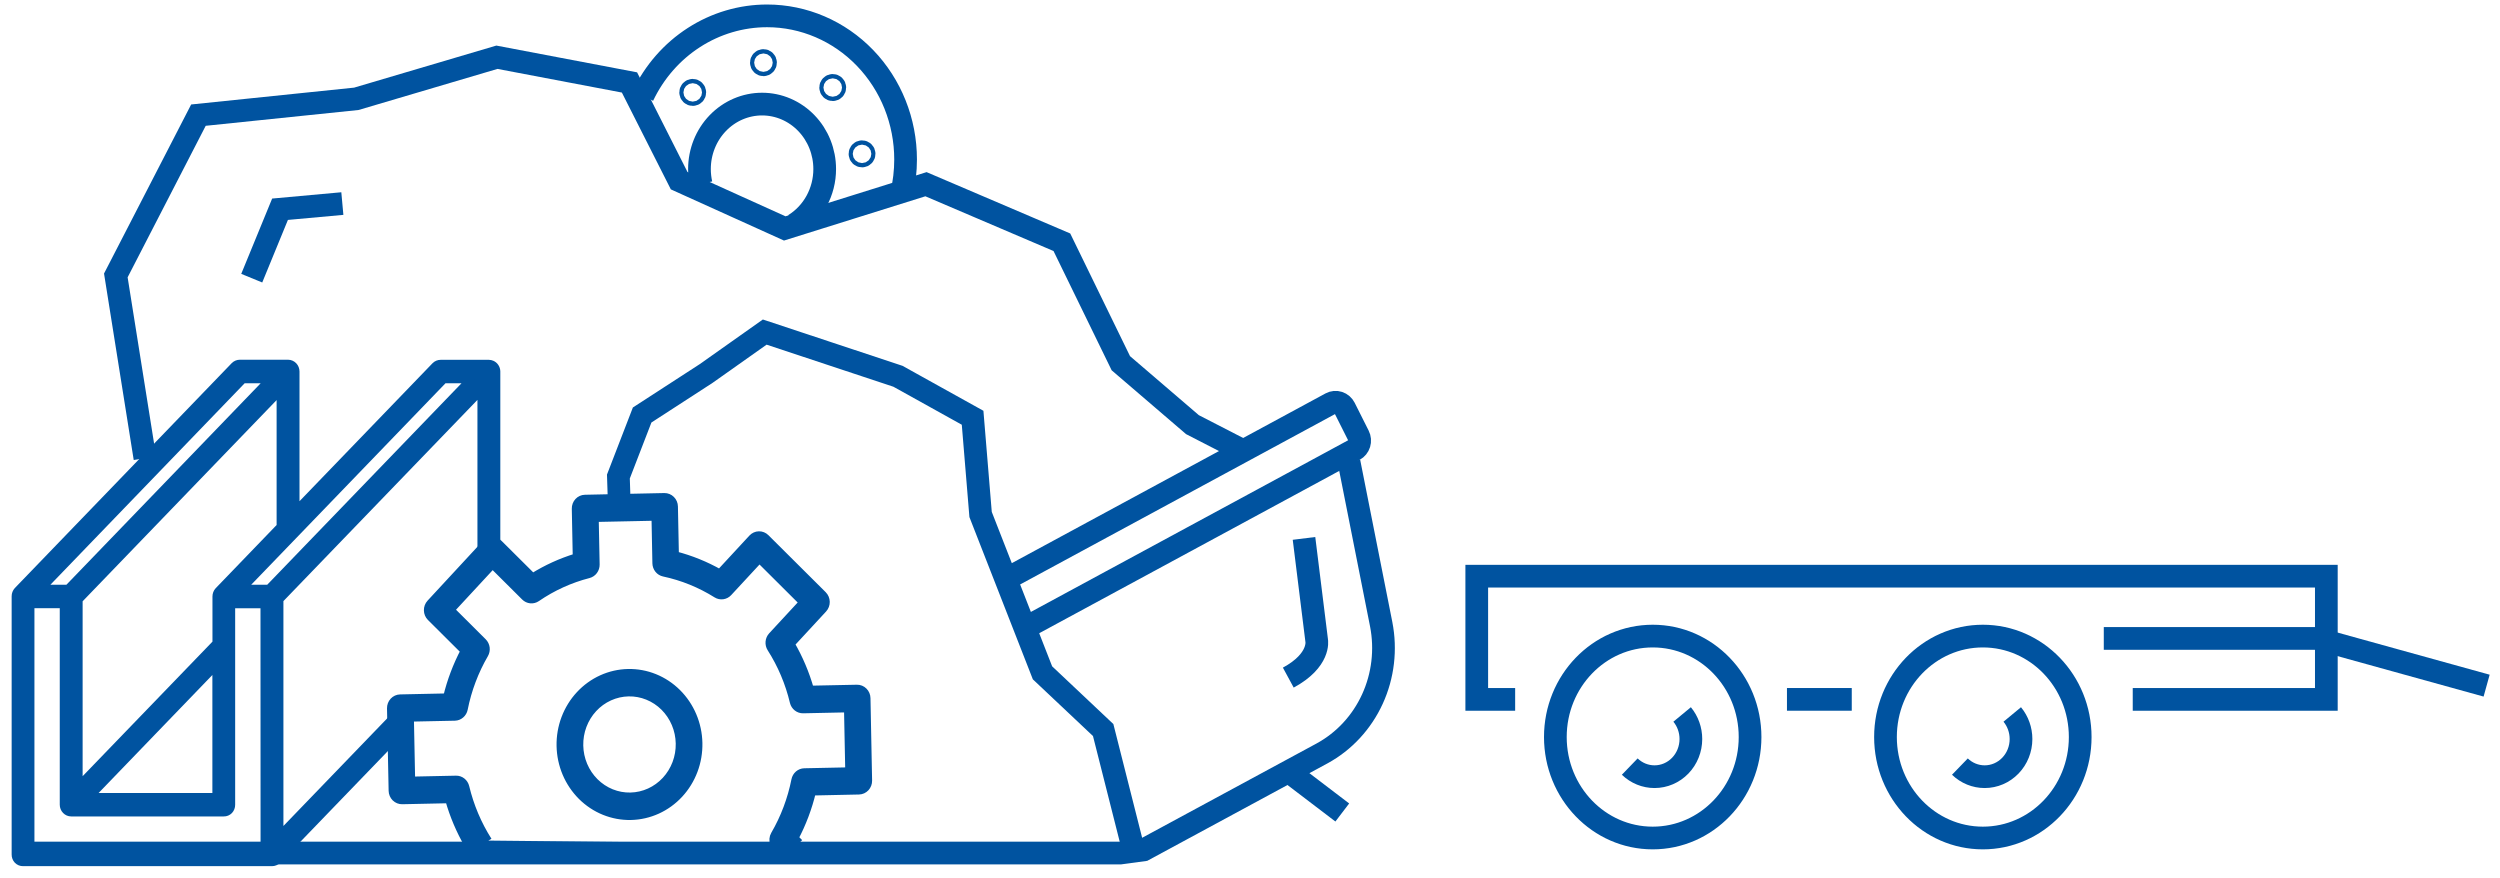
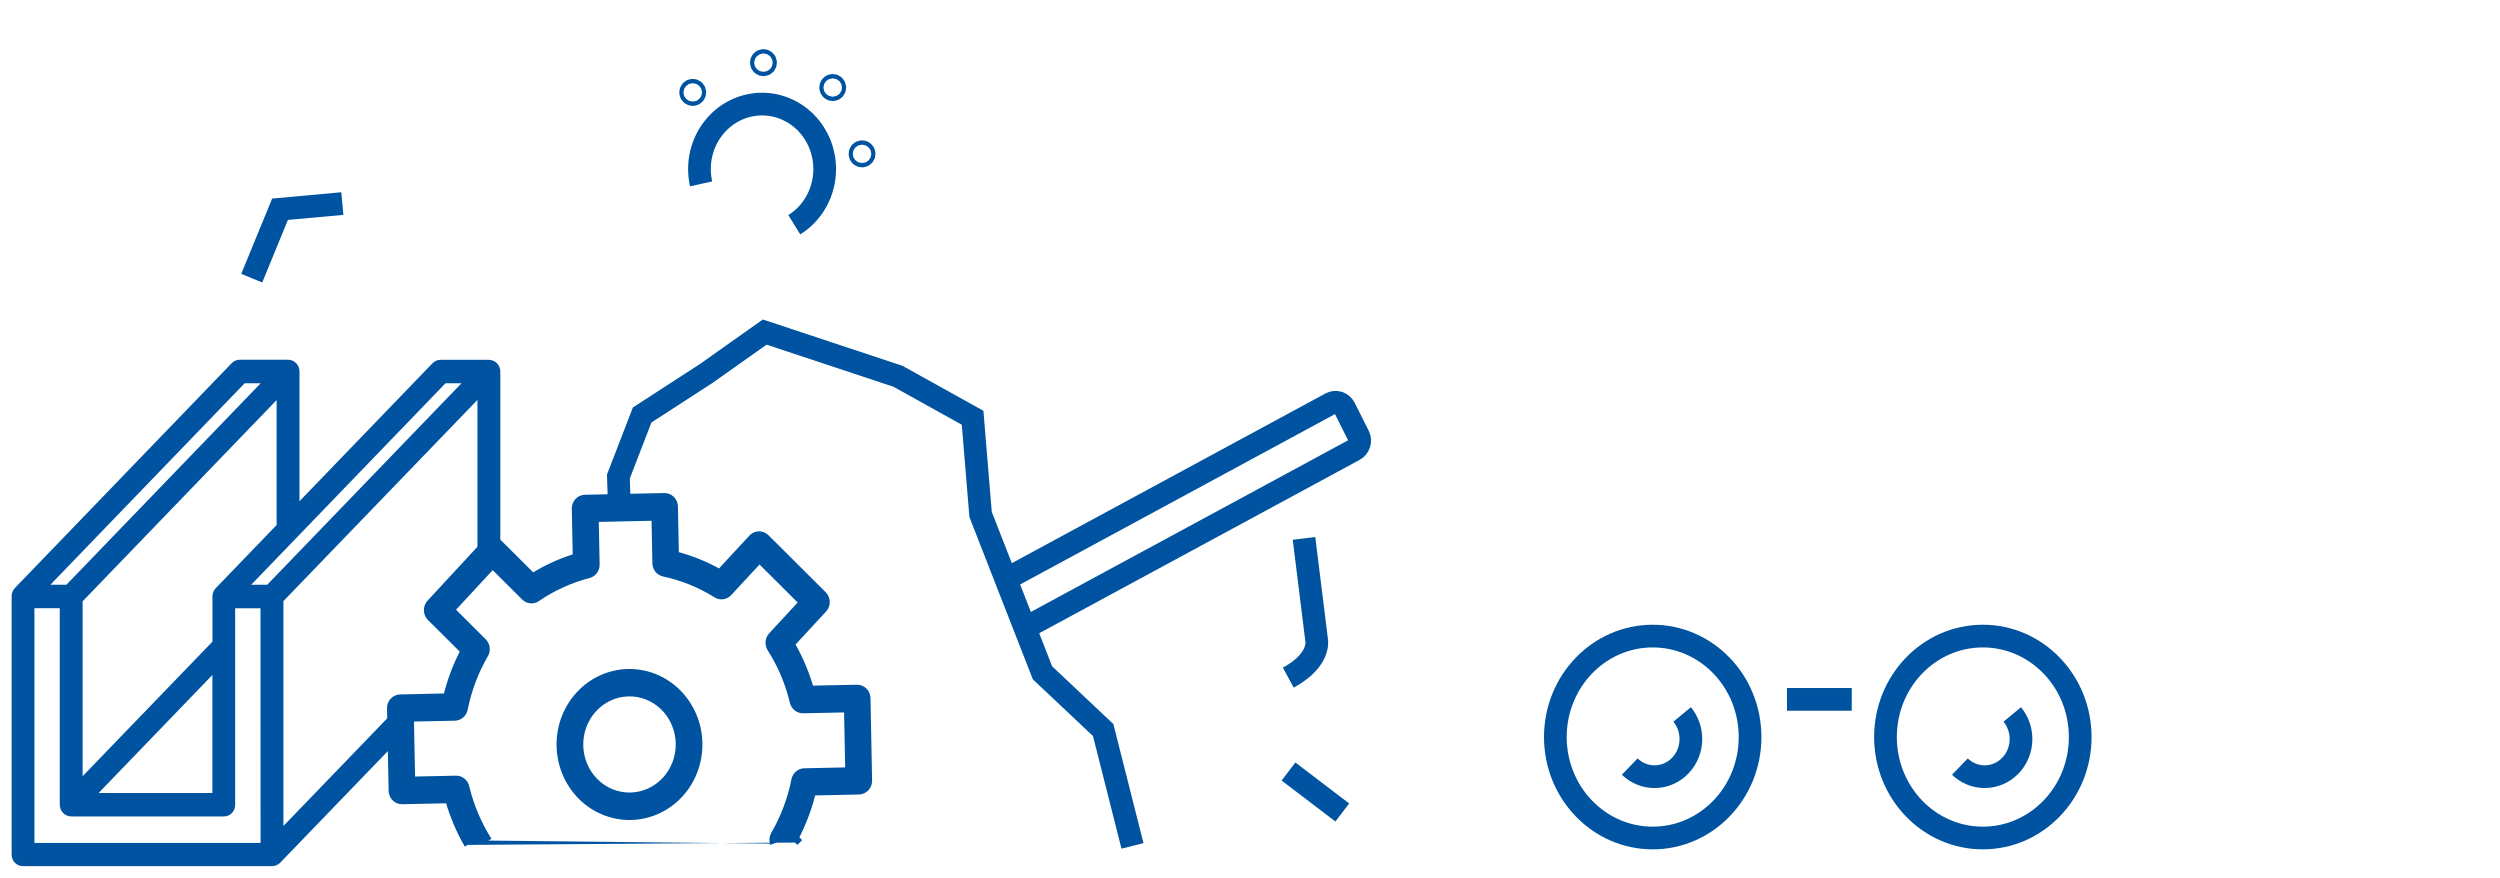
<svg xmlns="http://www.w3.org/2000/svg" width="148" height="52" viewBox="0 0 148 52" fill="none">
  <path d="M117.385 49.61C120.568 49.61 123.148 46.934 123.148 43.633C123.148 40.332 120.568 37.656 117.385 37.656C114.201 37.656 111.621 40.332 111.621 43.633C111.621 46.934 114.201 49.61 117.385 49.61Z" stroke="#0053A0" stroke-width="1.344" stroke-miterlimit="10" />
  <path d="M116.026 45.382C116.424 45.767 116.949 45.981 117.494 45.98C118.064 45.98 118.611 45.745 119.014 45.327C119.418 44.909 119.644 44.342 119.644 43.75C119.644 43.217 119.46 42.701 119.125 42.296" stroke="#0053A0" stroke-width="1.344" stroke-miterlimit="10" />
  <path d="M97.841 49.61C101.024 49.61 103.604 46.934 103.604 43.633C103.604 40.332 101.024 37.656 97.841 37.656C94.657 37.656 92.077 40.332 92.077 43.633C92.077 46.934 94.657 49.61 97.841 49.61Z" stroke="#0053A0" stroke-width="1.344" stroke-miterlimit="10" />
  <path d="M96.481 45.382C96.88 45.767 97.405 45.981 97.949 45.98C98.519 45.98 99.067 45.745 99.47 45.327C99.873 44.909 100.1 44.342 100.1 43.75C100.1 43.217 99.917 42.701 99.582 42.296" stroke="#0053A0" stroke-width="1.344" stroke-miterlimit="10" />
  <path d="M105.788 41.403H109.624" stroke="#0053A0" stroke-width="1.344" stroke-miterlimit="10" />
-   <path d="M126.258 41.404H137.719V34.11H87.424V41.404H89.697" stroke="#0053A0" stroke-width="1.344" stroke-miterlimit="10" />
-   <path d="M124.544 37.795H137.12L147.208 40.59" stroke="#0053A0" stroke-width="1.344" stroke-miterlimit="10" />
  <path d="M78.663 27.449L80.171 26.632C80.241 26.595 80.303 26.543 80.353 26.481C80.404 26.418 80.442 26.346 80.466 26.269C80.489 26.191 80.498 26.109 80.491 26.028C80.484 25.947 80.462 25.868 80.425 25.796L79.596 24.145C79.522 24 79.396 23.89 79.245 23.841C79.094 23.792 78.93 23.806 78.789 23.882L77.28 24.699L59.31 34.421M60.693 37.171L78.664 27.449" stroke="#0053A0" stroke-width="1.344" stroke-miterlimit="10" />
-   <path d="M1.806 50.499H66.331L67.705 50.312L78.273 44.598C79.573 43.888 80.617 42.76 81.247 41.383C81.877 40.007 82.059 38.455 81.768 36.962L79.862 27.344" stroke="#0053A0" stroke-width="1.344" stroke-miterlimit="10" />
  <path d="M36.674 30.212L36.609 28.21L38.015 24.568L41.802 22.113L45.272 19.659L53.16 22.276L57.578 24.731L58.051 30.457L61.715 39.831L65.308 43.219L67.043 50.077" stroke="#0053A0" stroke-width="1.344" stroke-miterlimit="10" />
  <path d="M76.279 45.674L79.463 48.099" stroke="#0053A0" stroke-width="1.344" stroke-miterlimit="10" />
  <path d="M77.197 31.873L77.949 37.932C77.949 37.932 78.167 39.086 76.267 40.115" stroke="#0053A0" stroke-width="1.344" stroke-miterlimit="10" />
  <path d="M29.123 21.542C29.066 21.517 29.004 21.504 28.942 21.503H26.088C25.963 21.502 25.842 21.552 25.752 21.642L17.529 30.17V21.991C17.528 21.86 17.478 21.735 17.389 21.642C17.3 21.55 17.179 21.498 17.053 21.497H14.2C14.075 21.497 13.954 21.547 13.864 21.637L1.025 34.951C0.939 35.045 0.89 35.17 0.891 35.3V50.587C0.89 50.651 0.901 50.715 0.924 50.775C0.947 50.835 0.982 50.889 1.025 50.935C1.069 50.98 1.122 51.016 1.18 51.04C1.237 51.064 1.299 51.076 1.361 51.075H16.103C16.228 51.075 16.349 51.026 16.439 50.935L23.688 43.42C23.601 43.06 23.492 42.707 23.361 42.362L16.577 49.397V35.504L28.466 23.175V32.267C28.783 32.255 29.1 32.237 29.417 32.216V21.985C29.415 21.89 29.386 21.797 29.333 21.718C29.281 21.64 29.208 21.578 29.123 21.542ZM4.69 46.449V35.515L16.577 23.186V31.162L12.914 34.962C12.827 35.056 12.779 35.181 12.779 35.312V38.066L4.69 46.449ZM12.774 39.46V47.147H5.362L12.774 39.46ZM14.397 22.489H15.905L4.017 34.818H2.509L14.397 22.489ZM15.627 50.105H1.837V35.804H3.739V47.639C3.739 47.77 3.789 47.895 3.879 47.987C3.968 48.08 4.088 48.132 4.215 48.132H13.249C13.375 48.134 13.496 48.084 13.585 47.993C13.673 47.899 13.721 47.773 13.72 47.643V35.808H15.622L15.627 50.105ZM15.905 34.818H14.397L17.391 31.714L26.286 22.489H27.794L15.905 34.818Z" fill="#0053A0" stroke="#0053A0" stroke-width="0.403" stroke-miterlimit="10" />
  <path d="M47.345 49.877L47.076 49.606C47.527 48.75 47.87 47.838 48.099 46.892L50.852 46.833C51.007 46.83 51.155 46.762 51.263 46.646C51.371 46.529 51.43 46.373 51.427 46.212L51.331 41.333C51.33 41.253 51.313 41.174 51.282 41.101C51.251 41.027 51.206 40.961 51.15 40.906C51.094 40.85 51.029 40.807 50.957 40.778C50.885 40.749 50.808 40.735 50.73 40.737L47.979 40.794C47.713 39.858 47.333 38.962 46.849 38.126L48.756 36.064C48.864 35.948 48.923 35.791 48.92 35.63C48.917 35.468 48.852 35.314 48.74 35.202L45.346 31.824C45.233 31.712 45.083 31.651 44.927 31.655C44.771 31.658 44.622 31.726 44.514 31.842L42.607 33.903C41.781 33.435 40.901 33.079 39.989 32.842L39.932 29.987C39.929 29.826 39.864 29.672 39.751 29.561C39.639 29.449 39.488 29.388 39.333 29.39L34.629 29.491C34.551 29.492 34.475 29.51 34.404 29.542C34.333 29.574 34.269 29.62 34.216 29.678C34.162 29.735 34.12 29.804 34.092 29.878C34.064 29.953 34.05 30.032 34.052 30.113L34.108 32.966C33.206 33.242 32.342 33.636 31.536 34.138L29.548 32.16C29.435 32.048 29.285 31.987 29.128 31.99C28.973 31.993 28.824 32.06 28.716 32.177L25.459 35.696C25.351 35.813 25.293 35.97 25.296 36.131C25.299 36.293 25.363 36.447 25.475 36.559L27.463 38.537C27.013 39.394 26.669 40.306 26.439 41.252L23.688 41.311C23.532 41.315 23.384 41.382 23.276 41.498C23.168 41.615 23.11 41.771 23.112 41.932L23.208 46.811C23.211 46.973 23.277 47.127 23.389 47.239C23.502 47.351 23.653 47.412 23.809 47.409L26.56 47.35C26.826 48.286 27.206 49.182 27.69 50.018M28.924 49.762C28.305 48.789 27.851 47.714 27.58 46.582C27.548 46.449 27.473 46.33 27.367 46.246C27.261 46.162 27.131 46.118 26.998 46.121L24.375 46.177L24.302 42.519L26.925 42.464C27.059 42.461 27.187 42.411 27.289 42.322C27.391 42.234 27.462 42.112 27.489 41.977C27.716 40.835 28.128 39.742 28.709 38.743C28.778 38.625 28.805 38.486 28.788 38.349C28.77 38.212 28.708 38.085 28.612 37.989L26.717 36.102L29.161 33.463L31.056 35.349C31.152 35.445 31.277 35.504 31.41 35.517C31.543 35.529 31.676 35.495 31.787 35.419C32.724 34.776 33.761 34.305 34.852 34.025C34.981 33.991 35.095 33.913 35.176 33.803C35.257 33.693 35.299 33.558 35.297 33.42L35.243 30.699L38.77 30.625L38.823 33.345C38.826 33.483 38.874 33.616 38.959 33.723C39.044 33.829 39.162 33.902 39.292 33.93C40.394 34.164 41.448 34.592 42.411 35.195C42.525 35.266 42.659 35.294 42.791 35.276C42.923 35.258 43.045 35.194 43.138 35.094L44.958 33.129L47.502 35.663L45.684 37.628C45.591 37.728 45.534 37.858 45.522 37.995C45.51 38.133 45.543 38.271 45.616 38.386C46.236 39.358 46.691 40.433 46.96 41.565C46.993 41.699 47.068 41.817 47.174 41.901C47.28 41.985 47.41 42.029 47.544 42.026L50.167 41.97L50.24 45.628L47.616 45.683C47.483 45.686 47.355 45.736 47.252 45.824C47.15 45.913 47.079 46.035 47.052 46.17C46.826 47.312 46.414 48.406 45.833 49.404C45.786 49.484 45.758 49.575 45.751 49.668C45.743 49.762 45.757 49.856 45.791 49.943" fill="#0053A0" />
  <path d="M47.345 49.877L47.076 49.606C47.527 48.75 47.87 47.838 48.099 46.892L50.852 46.833C51.007 46.83 51.155 46.762 51.263 46.646C51.371 46.529 51.43 46.373 51.427 46.212L51.331 41.333C51.33 41.253 51.313 41.174 51.282 41.101C51.251 41.027 51.206 40.961 51.15 40.906C51.094 40.85 51.029 40.807 50.957 40.778C50.885 40.749 50.808 40.735 50.73 40.737L47.979 40.794C47.713 39.858 47.333 38.962 46.849 38.126L48.756 36.064C48.864 35.948 48.923 35.791 48.92 35.63C48.917 35.468 48.852 35.314 48.74 35.202L45.346 31.824C45.233 31.712 45.083 31.651 44.927 31.655C44.771 31.658 44.622 31.726 44.514 31.842L42.607 33.903C41.781 33.435 40.901 33.079 39.989 32.842L39.932 29.987C39.929 29.826 39.864 29.672 39.751 29.561C39.639 29.449 39.488 29.388 39.333 29.39L34.629 29.491C34.551 29.492 34.475 29.51 34.404 29.542C34.333 29.574 34.269 29.62 34.216 29.678C34.162 29.735 34.12 29.804 34.092 29.878C34.064 29.953 34.05 30.032 34.052 30.113L34.108 32.966C33.206 33.242 32.342 33.636 31.536 34.138L29.548 32.16C29.435 32.048 29.285 31.987 29.128 31.99C28.973 31.993 28.824 32.06 28.716 32.177L25.459 35.696C25.351 35.813 25.293 35.97 25.296 36.131C25.299 36.293 25.363 36.447 25.475 36.559L27.463 38.537C27.013 39.394 26.669 40.306 26.439 41.252L23.688 41.311C23.532 41.315 23.384 41.382 23.276 41.498C23.168 41.615 23.11 41.771 23.112 41.932L23.208 46.811C23.211 46.973 23.277 47.127 23.389 47.239C23.502 47.351 23.653 47.412 23.809 47.409L26.56 47.35C26.826 48.286 27.206 49.182 27.69 50.018M28.924 49.762C28.305 48.789 27.851 47.714 27.58 46.582C27.548 46.449 27.473 46.33 27.367 46.246C27.261 46.162 27.131 46.118 26.998 46.121L24.375 46.177L24.302 42.519L26.925 42.464C27.059 42.461 27.187 42.411 27.289 42.322C27.391 42.234 27.462 42.112 27.489 41.977C27.716 40.835 28.128 39.742 28.709 38.743C28.778 38.625 28.805 38.486 28.788 38.349C28.77 38.212 28.708 38.085 28.612 37.989L26.717 36.102L29.161 33.463L31.056 35.349C31.152 35.445 31.277 35.504 31.41 35.517C31.543 35.529 31.676 35.495 31.787 35.419C32.724 34.776 33.761 34.305 34.852 34.025C34.981 33.991 35.095 33.913 35.176 33.803C35.257 33.693 35.299 33.558 35.297 33.42L35.243 30.699L38.77 30.625L38.823 33.345C38.826 33.483 38.874 33.616 38.959 33.723C39.044 33.829 39.162 33.902 39.292 33.93C40.394 34.164 41.448 34.592 42.411 35.195C42.525 35.266 42.659 35.294 42.791 35.276C42.923 35.258 43.045 35.194 43.138 35.094L44.958 33.129L47.502 35.663L45.684 37.628C45.591 37.728 45.534 37.858 45.522 37.995C45.51 38.133 45.543 38.271 45.616 38.386C46.236 39.358 46.691 40.433 46.96 41.565C46.993 41.699 47.068 41.817 47.174 41.901C47.28 41.985 47.41 42.029 47.544 42.026L50.167 41.97L50.24 45.628L47.616 45.683C47.483 45.686 47.355 45.736 47.252 45.824C47.15 45.913 47.079 46.035 47.052 46.17C46.826 47.312 46.414 48.406 45.833 49.404C45.786 49.484 45.758 49.575 45.751 49.668C45.743 49.762 45.757 49.856 45.791 49.943" stroke="#0053A0" stroke-width="0.403" stroke-miterlimit="10" />
  <path d="M37.182 39.806C36.642 39.817 36.109 39.938 35.614 40.163C35.119 40.388 34.671 40.712 34.297 41.116C33.922 41.521 33.628 41.998 33.431 42.52C33.235 43.042 33.139 43.599 33.15 44.16C33.161 44.72 33.278 45.273 33.495 45.787C33.712 46.3 34.025 46.764 34.414 47.153C34.804 47.541 35.264 47.846 35.768 48.05C36.271 48.254 36.809 48.353 37.349 48.342C37.89 48.33 38.423 48.209 38.918 47.984C39.413 47.759 39.861 47.435 40.235 47.031C40.61 46.626 40.904 46.149 41.1 45.627C41.297 45.105 41.392 44.548 41.381 43.987C41.358 42.855 40.903 41.78 40.116 40.996C39.329 40.212 38.274 39.784 37.182 39.806ZM37.326 47.12C36.94 47.129 36.557 47.058 36.197 46.913C35.837 46.767 35.509 46.549 35.23 46.272C34.952 45.995 34.729 45.663 34.574 45.297C34.419 44.93 34.335 44.535 34.328 44.135C34.32 43.734 34.388 43.337 34.528 42.964C34.669 42.591 34.878 42.25 35.146 41.961C35.413 41.672 35.733 41.441 36.086 41.281C36.44 41.12 36.821 41.033 37.207 41.025C37.593 41.017 37.977 41.087 38.336 41.233C38.696 41.379 39.024 41.596 39.303 41.873C39.581 42.151 39.804 42.482 39.959 42.849C40.114 43.216 40.198 43.611 40.205 44.011C40.221 44.819 39.926 45.6 39.386 46.183C38.846 46.766 38.105 47.103 37.326 47.12Z" fill="#0053A0" stroke="#0053A0" stroke-width="0.403" stroke-miterlimit="10" />
-   <path d="M8.58 27.127L6.857 16.305L11.747 6.816L21.095 5.85L29.417 3.389L37.265 4.881L40.206 10.696L46.456 13.523L54.818 10.905L62.863 14.341L66.354 21.503L70.593 25.139L73.599 26.686" stroke="#0053A0" stroke-width="1.344" stroke-miterlimit="10" />
  <path d="M14.903 16.468L16.578 12.387L20.267 12.051" stroke="#0053A0" stroke-width="1.344" stroke-miterlimit="10" />
-   <path d="M38.057 5.678C38.734 4.255 39.782 3.057 41.082 2.22C42.382 1.382 43.882 0.939 45.412 0.939C47.586 0.939 49.672 1.835 51.209 3.429C52.747 5.024 53.611 7.187 53.611 9.442C53.611 10.128 53.532 10.812 53.374 11.478" stroke="#0053A0" stroke-width="1.344" stroke-miterlimit="10" />
  <path d="M41.009 5.597C41.077 5.597 41.131 5.541 41.131 5.471C41.131 5.4 41.077 5.344 41.009 5.344C40.941 5.344 40.887 5.4 40.887 5.471C40.887 5.541 40.941 5.597 41.009 5.597Z" stroke="#0053A0" stroke-width="1.344" stroke-miterlimit="10" />
  <path d="M45.196 3.836C45.263 3.836 45.318 3.779 45.318 3.709C45.318 3.639 45.263 3.582 45.196 3.582C45.128 3.582 45.073 3.639 45.073 3.709C45.073 3.779 45.128 3.836 45.196 3.836Z" stroke="#0053A0" stroke-width="1.344" stroke-miterlimit="10" />
  <path d="M49.298 5.309C49.365 5.309 49.42 5.252 49.42 5.182C49.42 5.112 49.365 5.055 49.298 5.055C49.23 5.055 49.175 5.112 49.175 5.182C49.175 5.252 49.23 5.309 49.298 5.309Z" stroke="#0053A0" stroke-width="1.344" stroke-miterlimit="10" />
  <path d="M51.033 9.235C51.1 9.235 51.155 9.179 51.155 9.108C51.155 9.038 51.1 8.982 51.033 8.982C50.965 8.982 50.911 9.038 50.911 9.108C50.911 9.179 50.965 9.235 51.033 9.235Z" stroke="#0053A0" stroke-width="1.344" stroke-miterlimit="10" />
  <path d="M41.505 10.886C41.441 10.597 41.408 10.302 41.408 10.006C41.408 8.987 41.799 8.009 42.494 7.288C43.189 6.567 44.132 6.162 45.115 6.162C46.098 6.162 47.041 6.567 47.736 7.288C48.432 8.009 48.822 8.987 48.822 10.006C48.823 10.67 48.657 11.323 48.341 11.902C48.026 12.48 47.571 12.963 47.021 13.304" stroke="#0053A0" stroke-width="1.344" stroke-miterlimit="10" />
</svg>